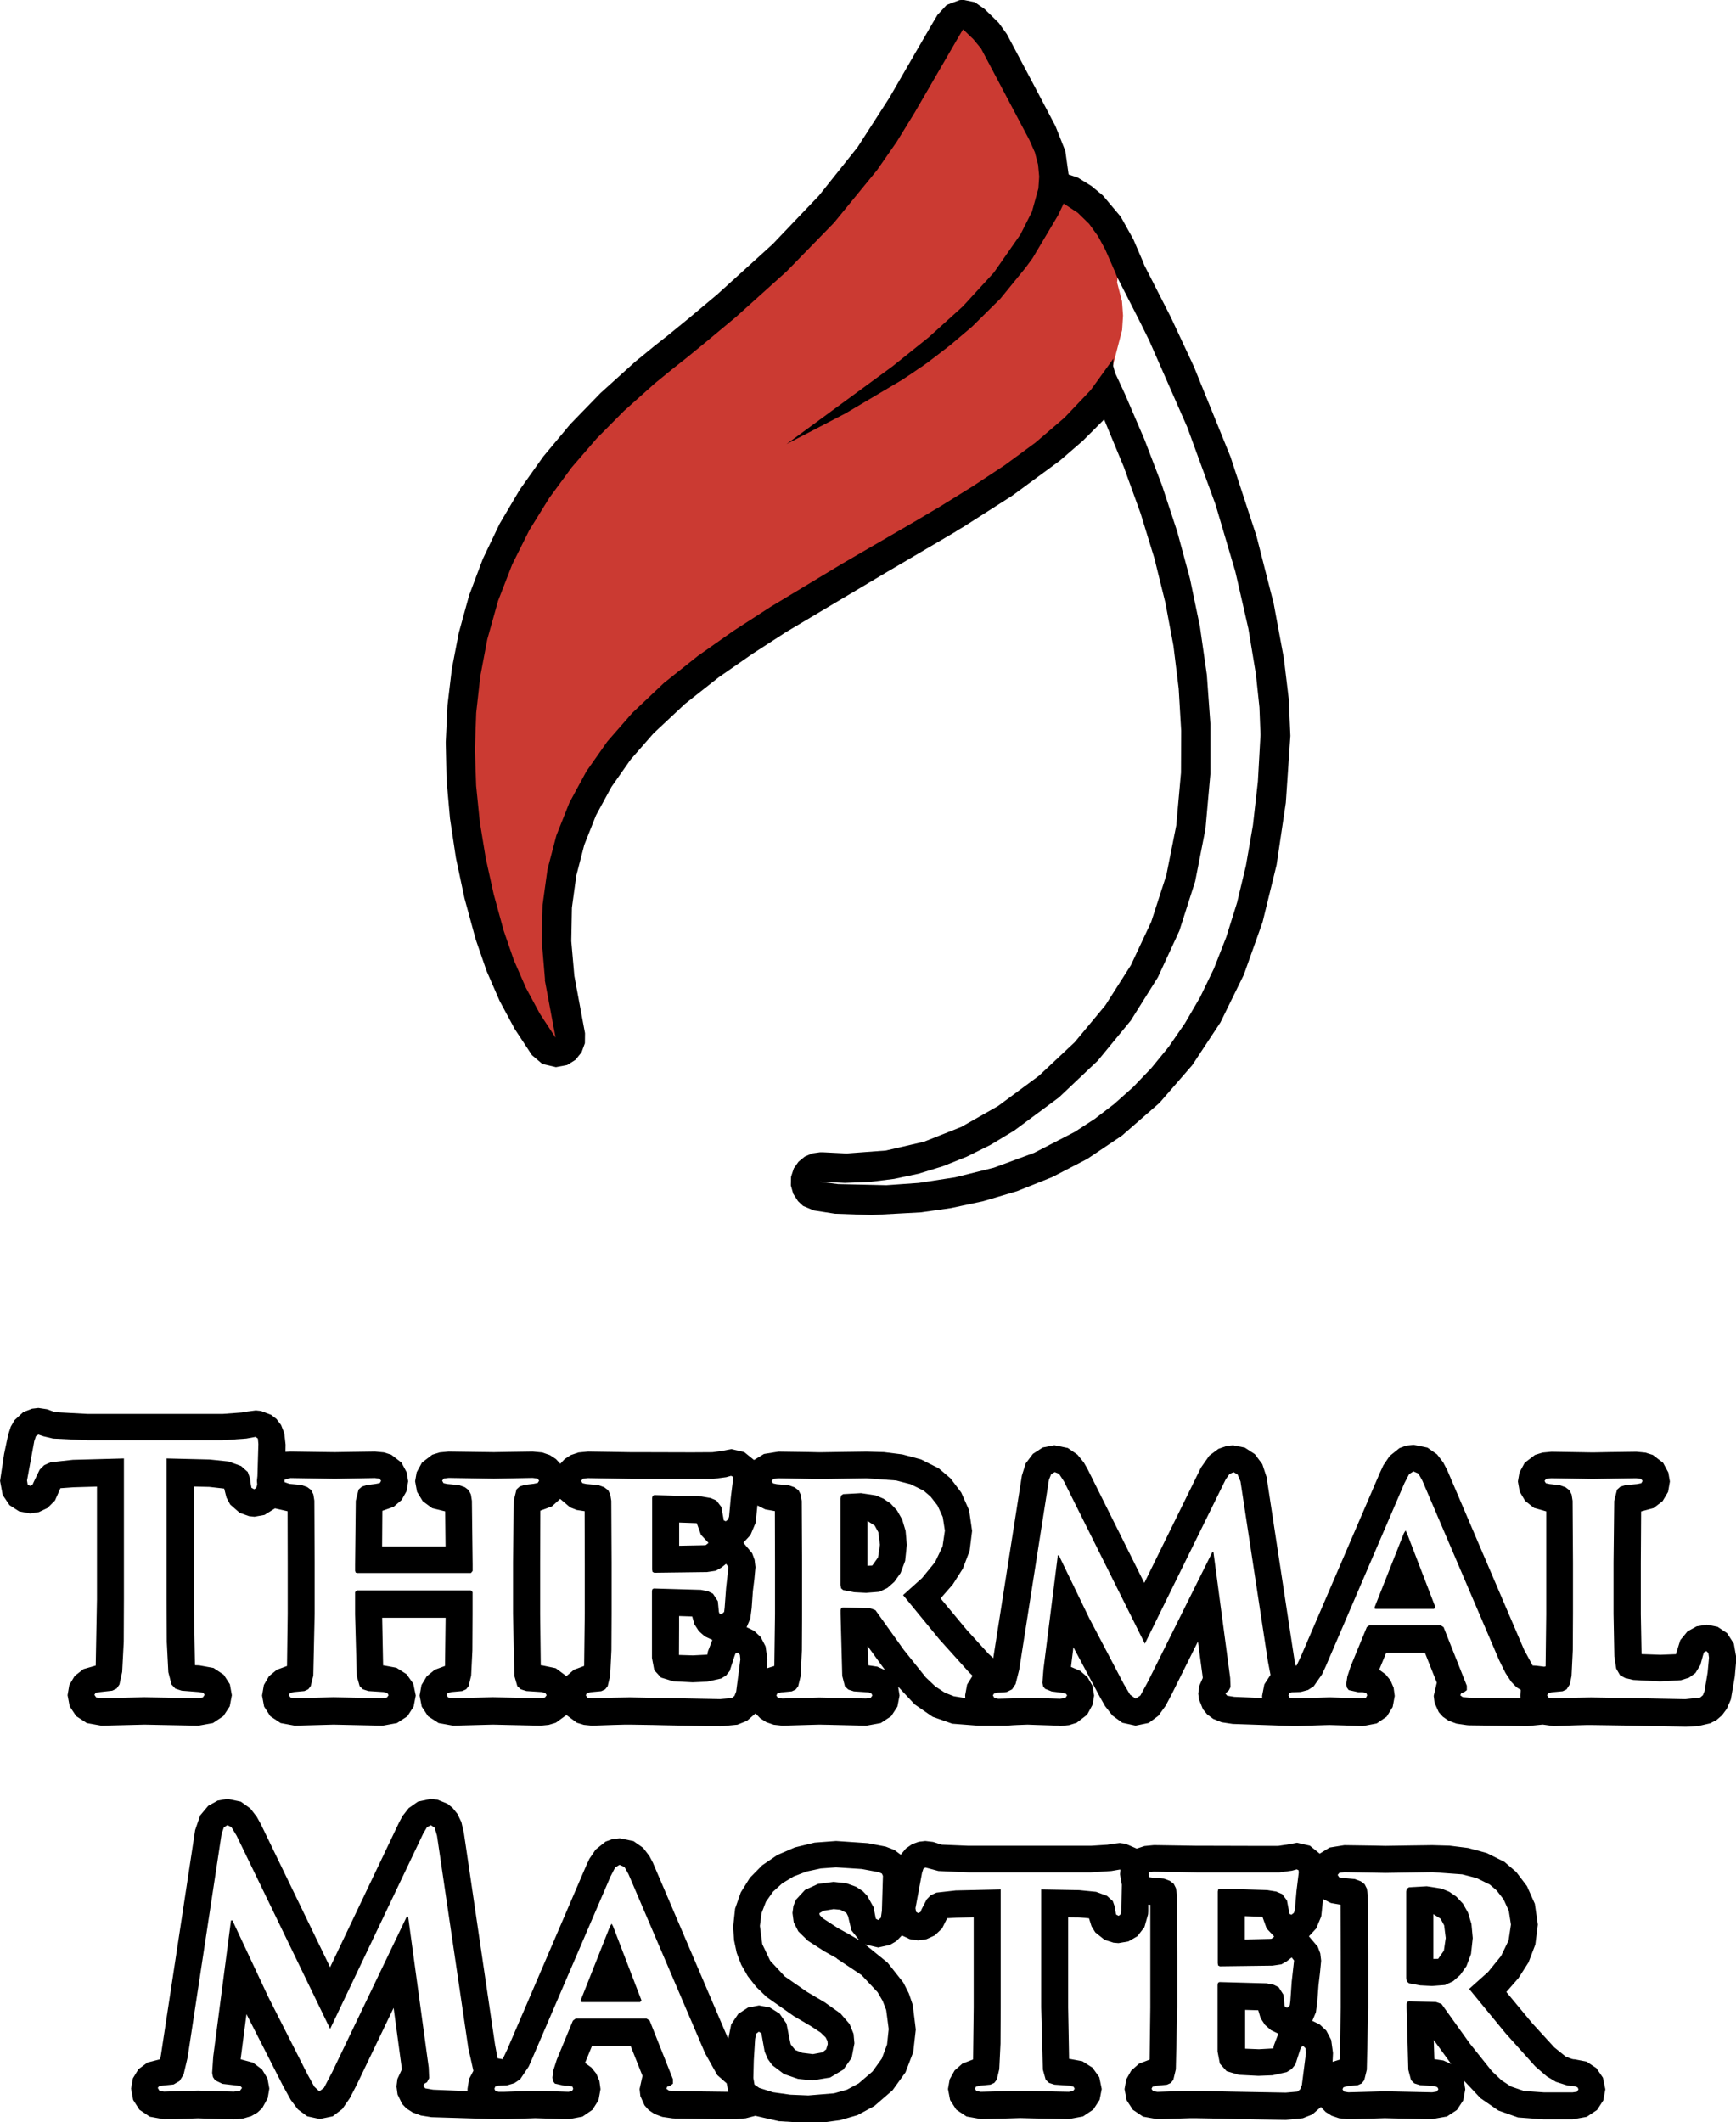
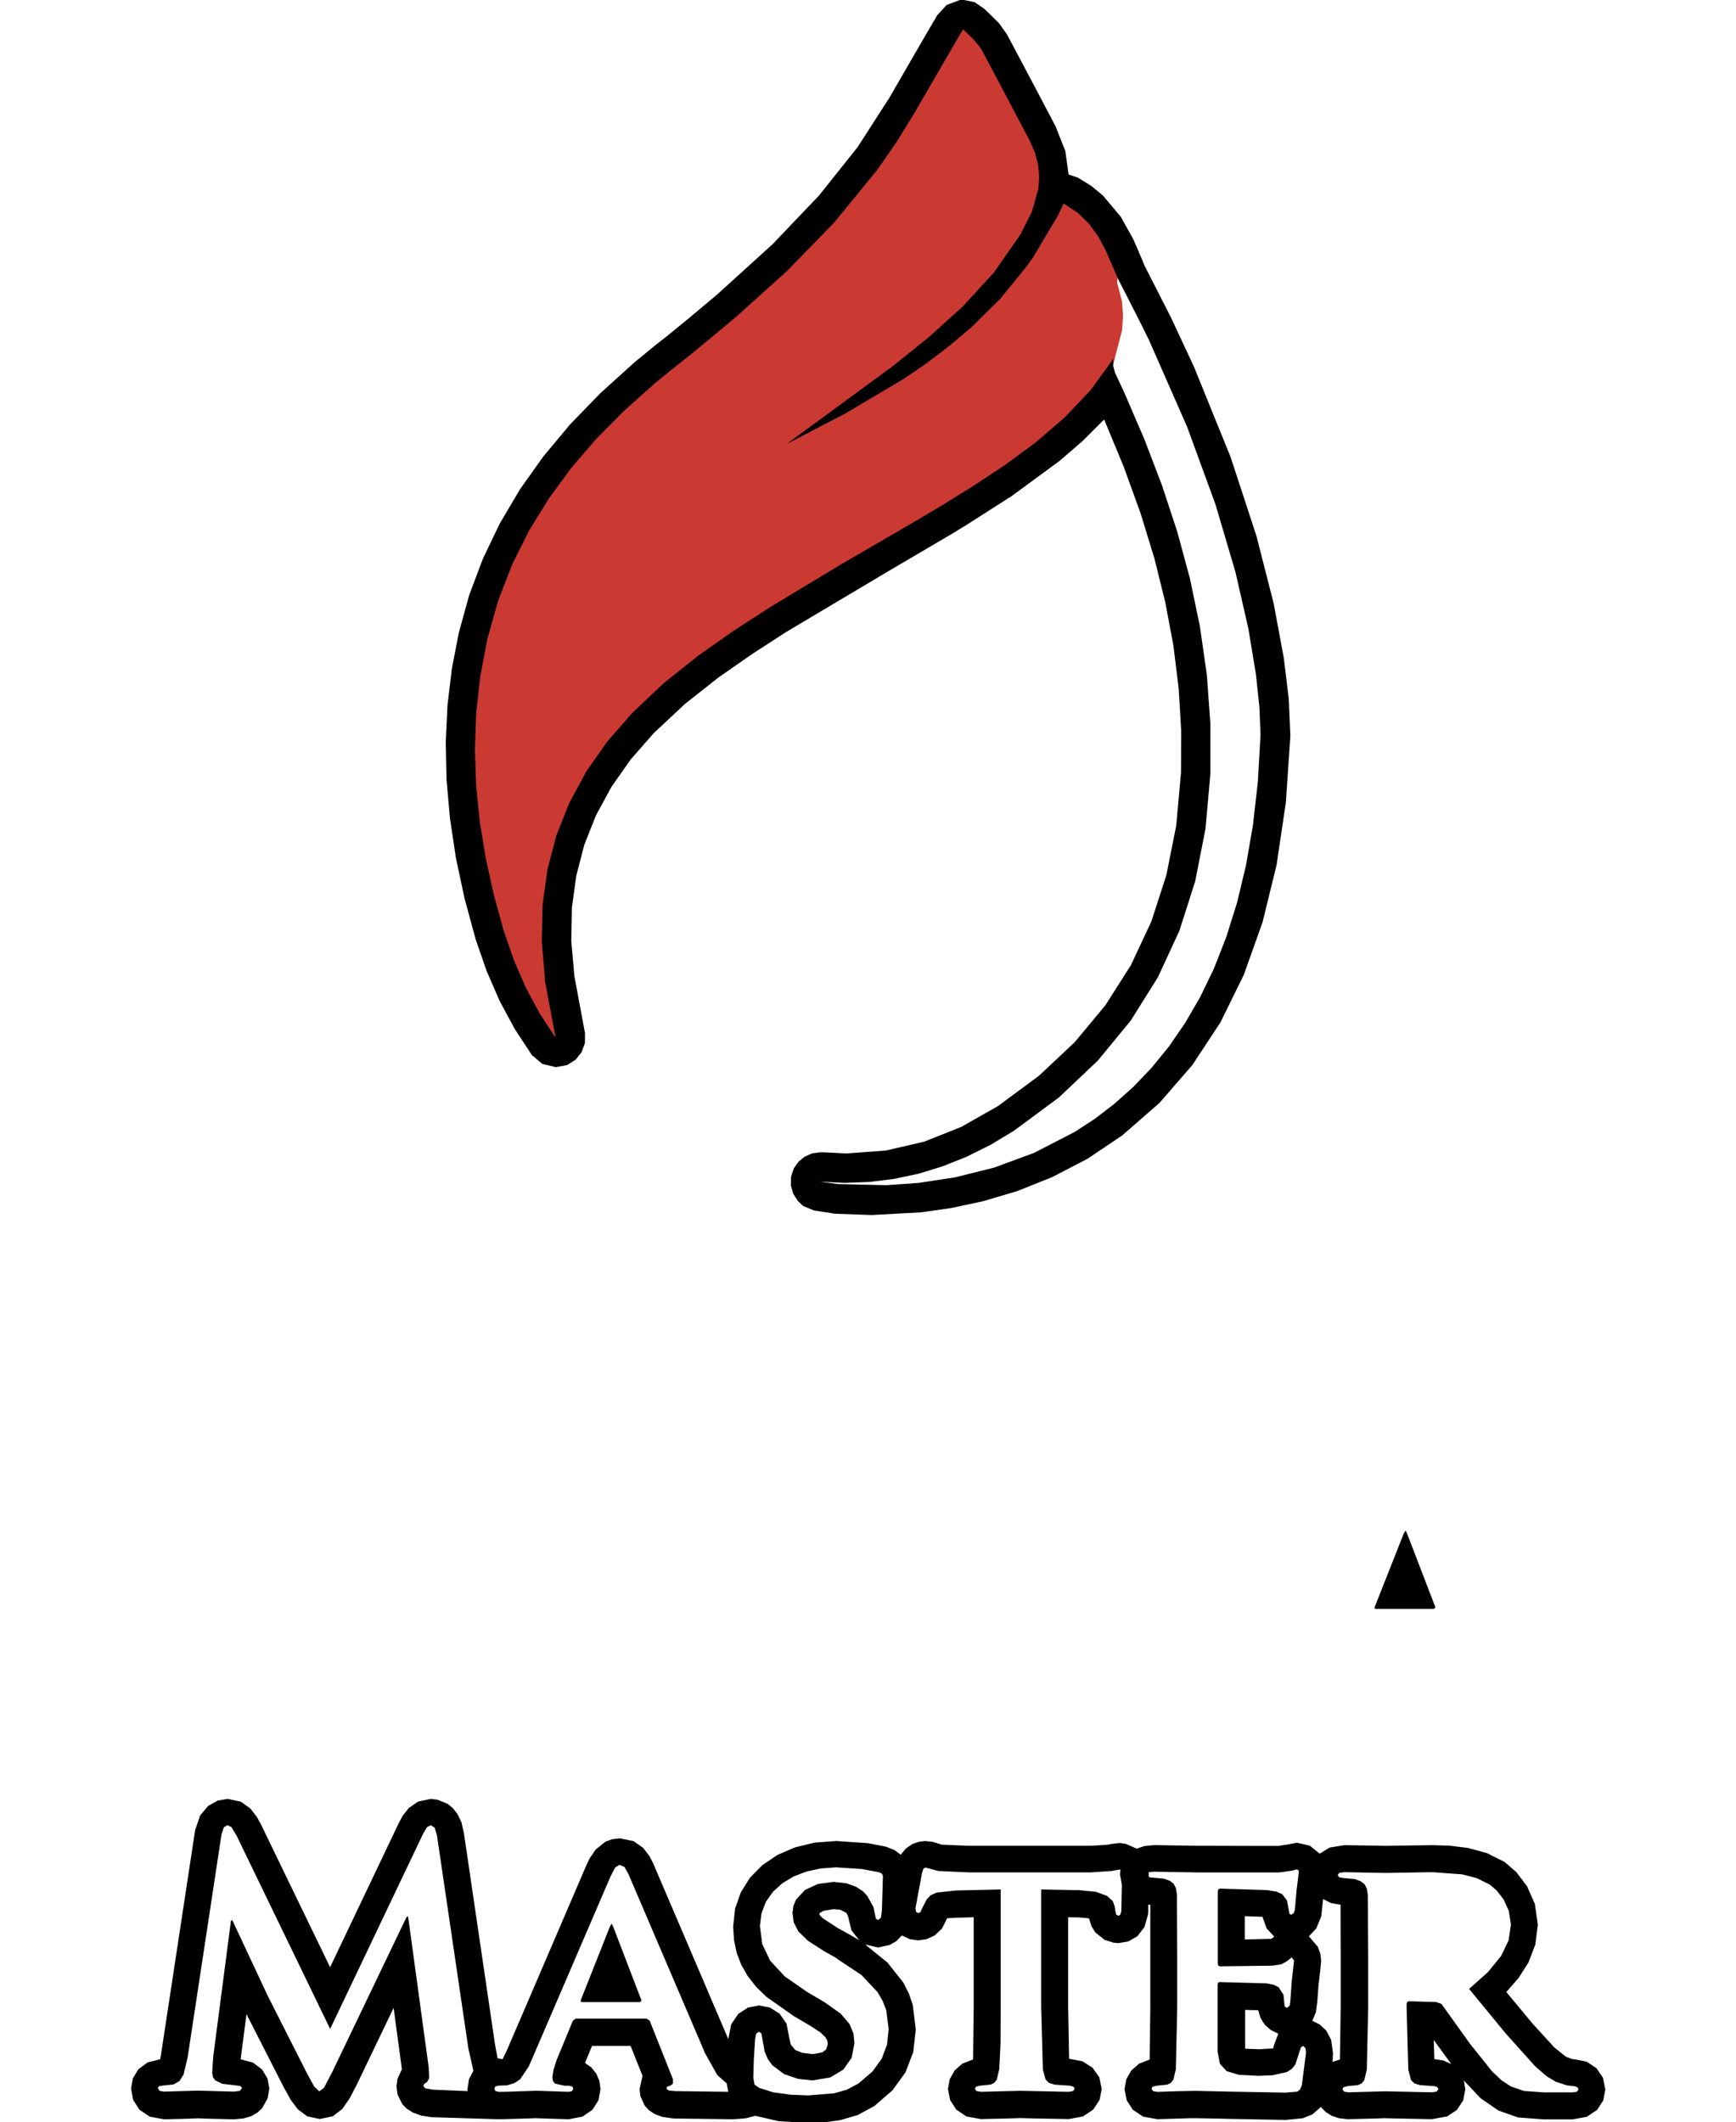
<svg xmlns="http://www.w3.org/2000/svg" id="Layer_2" data-name="Layer 2" viewBox="0 0 278.23 340.16">
  <g id="Layer_1-2" data-name="Layer 1">
    <g>
      <polyline points="90.1 157.54 90.97 162.15 91.83 166.8 91.82 167.74 91.51 168.6 90.93 169.3 90.13 169.79 89.08 170 87.83 169.71 86.83 168.85 84.18 164.81 81.83 160.45 79.8 155.8 78.1 150.86 76.34 144.39 75 138.07 74.06 131.89 73.52 125.84 73.39 119.91 73.66 114.09 74.34 108.38 75.42 102.75 77.05 96.88 79.18 91.19 81.82 85.7 84.98 80.36 88.66 75.18 92.86 70.14 97.61 65.25 102.89 60.49 103.04 60.37 103.27 60.16 103.97 59.58 105.98 57.95 108.19 56.2 108.79 55.72 109.83 54.87 111.53 53.48 116.22 49.57 125.24 41.37 132.79 33.45 139.05 25.58 144.24 17.52 148.14 10.79 151.26 5.41 151.31 5.32 151.96 4.23 152.83 3.29 154.03 2.85 154.37 2.83 155.46 3.05 156.39 3.69 157.41 4.68 158.62 5.88 159.68 7.34 163.86 15.2 167.46 22.03 168.51 24.4 169.13 26.71 169.36 28.94 169.27 31.07 169.66 30.91 170.52 30.77 171.83 31.09 174.76 33.08 176.96 35.33 178.57 37.62 179.7 39.72 179.87 40.69 179.63 41.82 179.26 43.29 179.04 45.28 179.79 48.18 179.82 48.25 179.99 50.58 179.84 52.91 178.62 57.6 178.45 58.27 178.45 58.33 177.96 61.68 177.5 63.82 176.91 65.22 172.34 70.01 167.34 74.26 162.27 77.97 157.46 81.14 153.44 83.64 152.56 84.18 152.38 84.27 152.09 84.48 147.97 86.91 141.32 90.78 124.95 100.55 119.52 104.04 113.96 107.93 108.49 112.26 103.34 117.09 99.55 121.43 96.37 125.99 93.79 130.76 91.83 135.73 90.48 140.89 89.74 146.26 89.61 151.8 90.1 157.54" fill="#cb3a32" fill-rule="evenodd" />
      <path d="m86.96,170.56l-1.71-1.45-2.75-4.18-2.42-4.5-2.09-4.8-1.75-5.07-1.8-6.61-1.37-6.45-.95-6.31-.55-6.17-.13-6.05.28-5.95.7-5.84,1.11-5.75,1.66-6.02,2.19-5.82,2.7-5.65,3.23-5.47,3.77-5.31,4.3-5.15,4.86-5.01,5.4-4.88.16-.13.23-.21.64-.51,2.13-1.75,2.18-1.72,1.9-1.55,1.42-1.16,4.64-3.89,8.89-8.07,7.44-7.8,6.17-7.74,5.1-7.92,4.42-7.65,2.61-4.49.16-.26.51-.87,1.49-1.61,2.05-.77.59-.05,1.85.38,1.56,1.08.93.9,1.38,1.36,1.28,1.78,4.31,8.13,3.48,6.61,1.58,3.98.53,3.78,1.47.49,2.17,1.34,1.85,1.53,2.86,3.4,2.02,3.62,1.52,3.53.26.67.02.03,4.22,8.28,3.68,7.88,5.89,14.51,4.16,12.71,2.75,10.79,1.62,8.73.79,6.53.26,5.93-.73,10.72-1.48,9.96-2.25,9.19-3,8.42-3.75,7.64-4.51,6.84-5.26,6.06-6.01,5.24-5.55,3.73-5.63,2.92-5.6,2.24-5.46,1.62-5.19,1.11-4.79.68-7.91.43-5.88-.21-3.39-.53-1.71-.72-.81-.76-.77-1.19-.38-1.34.03-1.38.44-1.34.76-1.08.99-.81,1.18-.52,1.29-.18h.41s3.83.19,3.83.19l6.3-.47,6.11-1.41,5.99-2.38,5.89-3.35,6.55-4.85,5.73-5.38,4.91-5.91,4.09-6.43,3.26-6.95,2.42-7.47,1.59-7.97.76-8.47.03-6.71-.4-6.76-.84-6.84-1.3-6.94-1.75-7.08-2.22-7.23-2.68-7.41-3.16-7.63-3.44,3.44-3.68,3.18-7.63,5.61-7.73,4.94-.75.44-.33.21-.31.2-10.97,6.45-16.13,9.6-5.33,3.45-5.48,3.81-5.39,4.25-5.05,4.73-3.68,4.21-3.07,4.38-2.47,4.55-1.88,4.74-1.28,4.94-.7,5.13-.1,5.35.49,5.57.84,4.52.87,4.67-.02,1.6-.53,1.45-.97,1.21-1.34.84-1.8.34-2.13-.5m.38-13.52l-.52-6.11.13-5.89.78-5.66,1.43-5.46,2.08-5.23,2.72-5.03,3.37-4.8,4-4.58,5.07-4.8,5.45-4.34,5.71-4.02,5.89-3.81,11.51-6.94,11.6-6.74,4.07-2.41,1.31-.81,4.01-2.49,5.05-3.33,4.95-3.64,4.65-3.99,4.19-4.41,3.6-4.99.04-.11-.03,1.21.29,1.09.66,1.41.93,2.01,3.13,7.28,2.81,7.35,2.45,7.44,2.04,7.54,1.59,7.64,1.11,7.75.57,7.87v8s-.79,8.84-.79,8.84l-1.65,8.4-2.53,7.92-3.44,7.45-4.35,6.94-5.28,6.42-6.22,5.89-7.19,5.33-3.78,2.28-3.82,1.9-3.85,1.54-3.88,1.19-3.91.83-3.94.49-3.97.15-3.99-.19,2.92.38,7.75.18,5.19-.37,5.81-.89,6.23-1.55,6.45-2.38,6.49-3.35,3.2-2.08,3.12-2.39,3.04-2.71,2.92-3.05,2.79-3.41,2.61-3.79,2.43-4.18,2.22-4.6,1.97-5.04,1.72-5.49,1.43-5.97,1.12-6.46.79-6.98.42-7.5-.17-4.4-.57-5.34-1.2-7.26-2.08-9.1-3.19-10.81-4.54-12.42-6.11-13.91-1.51-3.05-3.64-7.14-.25-.64-1.62-3.7-1.15-2.13-1.43-1.98-1.81-1.77-2.28-1.5-.88,1.86-4.12,6.93-1.12,1.52-4.03,4.95-4.5,4.45-.23.2-3.28,2.78-2.22,1.71-.74.56-.1.07-.44.36-.39.27-.27.19-.45.33h-.03l-.3.2-1.31.9-1.41.93-.03.03-9.1,5.39-9.47,4.93,17.01-12.48,5.78-4.64,5.47-4.95,4.98-5.43,4.26-6.11,1.84-3.64,1.03-3.72.13-1.9-.18-1.92-.51-1.96-.88-1.99-7.75-14.66-1.23-1.49-1.65-1.59-.71,1.19-7.02,12.11-2.91,4.74-3.14,4.52-6.9,8.44-7.59,7.79-8.1,7.29-4.75,3.96-2.78,2.28-.56.45-2.25,1.78-2.65,2.16-.34.3-4.67,4.18-4.35,4.39-4,4.63-3.6,4.9-3.2,5.17-2.74,5.49-2.26,5.82-1.73,6.17-1.12,5.91-.66,5.88-.21,5.86.2,5.83.59,5.82.95,5.8,1.28,5.79,1.59,5.8,1.63,4.73,1.93,4.43,2.23,4.15,2.53,3.86-1.74-9.3" fill-rule="evenodd" />
-       <path d="m142.74,240.99l1.03,1.1.82,1.44.55,1.83.2,2.25-.27,2.56-.73,1.95-1.01,1.42-1.11.98-1.29.61-2.12.17-1.9-.1-1.78-.34-.33-.29-.1-.53v-13.89l.1-.44.33-.23,2.86-.16,2.36.36,1.23.52,1.17.79m-1.97,4.61l-.59-1.08-1.16-.74v7.17l.77-.03.92-1.29.31-2.04-.26-2" fill-rule="evenodd" />
      <polyline points="229.82 257.88 220.49 257.88 220.3 257.8 220.33 257.55 225 245.74 225.27 245.3 225.49 245.74 230.05 257.6 229.82 257.88" fill-rule="evenodd" />
-       <path d="m206.65,272.07l.5.13h.38s.43,0,.43,0l5.02-.15h.29s5.07.16,5.07.16l.58-.1.2-.39-.13-.35-.6-.15h-.71l-1.52-.34-.3-.41-.1-.56.18-1.2.54-1.65,2.58-6.27.44-.31h11.36l.5.31,3.73,9.4v.7s-.44.33-.44.33l-.48.17-.12.33.38.29,1.04.09,8.21.11-.02-.49.08-.86-.71-.45-.81-.84-.92-1.4-1.04-2.09-12.3-28.77-.63-1.13-.8-.35-.69.44-.74,1.42-12.62,29.38-.59,1.28-1.34,1.92-.9.59-1.18.32-.81.03h-.02l-.59.02-.42.15-.13.35.16.35m67.16-7.12l-.34-.32-.39.2-.16.52-.41,1.5-.8,1.3-1.03.74-1.28.4-3.35.19-4.3-.23-1.3-.31-.82-.45-.61-1.06-.3-1.94-.13-6.83v-8.23l.11-9.88.45-1.8.53-.47.82-.26,1.86-.17.67-.13.22-.37-.26-.33-.79-.1-6.98.11-6.64-.11-.8.1-.25.33.21.37.61.13,1.6.17.95.35.62.47.35.69.16,1.01.06,9.88v8.23l-.03,5.84-.2,4.1-.26,1.33-.54.85-.63.29-1.71.16-.61.17-.16.33.25.37.69.12,2.24-.06,1.12-.05,2.74-.05,6.43.11,8.67.17,2.37-.25.45-.38.26-.64.5-3,.22-2.38-.1-.73m-202.73-27.24l.61.13,1.86.17.96.35.62.47.35.7.16,1,.12,10.26v.99l-.27.33h-18.24l-.23-.06-.1-.27v-.99l.11-10.26.45-1.8.54-.47.82-.26,1.36-.17.67-.13.22-.36-.25-.35-.75-.1-6.42.12-7.09-.12-.97.26v.39s0,0,0,0l.78.28,1.91.17.96.35.62.47.35.7.16,1,.05,9.88v8.23l-.22,9.94-.41,1.67-.4.52-.62.28-1.7.16-.61.17-.17.33.25.37.7.12,6.2-.16,7.85.16.72-.12.26-.37-.18-.33-.59-.17-2.47-.16-.87-.28-.53-.51-.46-1.63-.27-9.87v-3.57l.32-.27h18.24l.27.27v3.57l-.03,5.78-.2,4.04-.4,1.67-.41.52-.62.28-1.75.16-.59.17-.18.33.27.37.78.12,6.36-.16,7.64.16.73-.12.27-.37-.2-.33-.58-.17-2.46-.16-.9-.28-.56-.51-.47-1.63-.22-9.99v-8.23l.12-9.88.44-1.8.52-.47.8-.26,1.42-.17.65-.13.23-.36-.25-.35-.8-.1-6.19.12-7.25-.12-.79.1-.26.35.21.36m-66.64.25l.39.21.38-.16.22-.49.93-1.93.74-.74,1.04-.46,3.55-.39,8.18-.22v22.51l-.03,6.88-.25,4.82-.44,2.02-.45.65-.7.34-1.97.22-.69.12-.2.32.28.42.81.13,6.92-.16,8.62.16.75-.13.29-.42-.22-.32-.67-.12-2.79-.22-1.01-.33-.62-.66-.51-1.97-.25-4.86-.03-6.89v-22.51l6.91.17,3.05.32,1.97.72,1.08.96.37,1.07.06.6.16.86.44.24.33-.21.15-.57-.04-.59.08-.75.15-5.13-.08-.88-.37-.27-1.48.27-3.78.27H14l-5.5-.27-1.52-.36-.83-.28-.39.25-.27.8-1.16,6.31.11.67m110.33,2.48l.83,1.08.32,1.7.07.45.32.16.39-.3.15-.47.28-3.07.37-3.01-.06-.3-.27-.14-.78.22-2.03.27h-13.17l-6.98-.12-.8.1-.28.35.23.36.59.13,1.93.17.95.35.63.47.35.7.16,1,.05,9.88v8.23l-.03,5.84-.2,4.1-.4,1.67-.41.51-.61.29-1.71.16-.61.17-.16.33.25.37.7.12,3.34-.11,2.75-.05,5.59.11,8.89.17,1.86-.16.44-.35.28-.71.67-5.16-.08-.73-.36-.36-.35.17-.2.55-.72,2.24-.58.72-.79.49-2.28.51-2.29.1-3.09-.16-1.98-.6-1.08-1.19-.37-1.95v-10.65l.05-.35.23-.14,7.57.22,1.15.23.78.39.78,1.2.16,1.7.1.27.34.12.41-.38.08-.67.23-3.13.38-3.4-.38-.5-.77.61-.89.5-1.41.21-8.45.11-.27-.14-.06-.35v-11.53l.08-.31.26-.12,7.57.22,1.46.25.89.38m-2.44,5.51l-.67-1.86-2.82-.1v3.72l4.03-.08.25-.03.42-.35-1.22-1.31m11.88-3.78l-1.56-.28-1.26-.63-.27,2.64-.06.24-.78,1.86-1.14,1.24,1.41,1.68.39,1.06.14,1.17-.18,1.95-.24,1.94-.19,2.67-.22,1.69-.59,1.38,1.19.57,1.07,1,.78,1.51.29,2.09-.08,1.42,1.19-.38.11-8.34v-8.23l-.02-8.24m17.18,24.82l-2.31-3.19.11,3.08h.02l1.41.21,1.26.56-.49-.66m9.73-23.88l-.84-1.85-1.11-1.42-1.11-.96-2.09-1.03-2.32-.6-4.76-.35-7.53.12-6.59-.12-.81.1-.27.35.23.36.59.13,1.92.17.96.35.62.47.35.7.16,1,.05,9.88v8.23l-.03,5.84-.19,4.1-.41,1.67-.4.51-.62.29-1.7.16-.61.17-.16.33.24.37.7.12,5.93-.16,7.52.16.73-.12.27-.37-.16-.33-.45-.17-2.36-.16-.89-.29-.54-.51-.43-1.67-.27-9.94v-.65l.11-.29.27-.1,4.34.12.87.32,4.55,6.37,3.52,4.4,1.54,1.46,1.53,1,1.42.56,1.84.3-.02-.48.31-1.69.88-1.41-.54-.52-4.79-5.32-5.81-7.09,3.04-2.73,2.08-2.55,1.2-2.5.38-2.54-.34-2.19m-38.13,19.14l-.96-.85-.7-1.08-.37-1.27-2.1-.07v1.75s-.02,4.49-.02,4.49l2.22.07,2.32-.12.1-.53.71-1.83-1.19-.56m-26.31,4.63h.18l2.22.46,1.71,1.27,1.22-1.03,1.62-.6.1-8.34v-8.23l-.02-8.24-1.25-.19-1.07-.42-1.6-1.36-1.32,1.2-1.86.69-.03,8.33v8.23l.1,8.24m83.12,9.66l-3.74-.12-1.36-.05-1.63.06-.79.04h0l-.92.07h-4.6l-4.13-.32-3.15-1.11-2.87-1.98-2.65-2.84.22,1.42-.34,1.77-1,1.54-1.67,1.1-2.31.42-5.99-.14-1.53-.03-1.85.05-4.08.12-1.39-.15-1.19-.41-.97-.62-.76-.79-1.37,1.19-1.53.62-2.73.26-9.04-.17-1.65-.04-3.8-.06h-.76s-1.88.05-1.88.05l-3.45.12-1.3-.13-1.12-.34-1.68-1.24-1.71,1.24-1.13.34-1.31.13-5.46-.12-2.18-.05-2.27.06-4.09.11-2.33-.42-1.69-1.09-1.02-1.55-.34-1.77.3-1.68.85-1.41,1.29-1.05,1.63-.6.1-7.72h-10.17l.15,7.64h.13l2.01.37,1.62,1.03,1.08,1.53.39,1.89-.34,1.77-1,1.55-1.67,1.09-2.3.42-5.55-.12-2.31-.05-2.16.06-4.04.11-2.28-.42-1.65-1.09-1-1.55-.33-1.77.29-1.69.82-1.41,1.27-1.04,1.62-.59.11-8.34v-8.23l-.02-8.24-2.02-.46-1.68,1.05-1.61.29-.86-.09-1.5-.53-1.53-1.34-.59-1.1-.37-1.45-2.38-.27-2.49-.06v18.07l.19,10.57.7.03,2.27.41,1.63,1.08.99,1.53.32,1.75-.34,1.79-1.02,1.56-1.68,1.12-2.33.42-6.13-.12-2.48-.05-2.44.06-4.48.11-2.35-.42-1.71-1.12-1.03-1.56-.34-1.79.28-1.63.86-1.45,1.41-1.1,1.96-.56.2-10.63v-18.06l-3.73.11-2.13.15-.06.15-.81,1.82-1.2,1.2-1.39.66-1.38.21-1.77-.33-1.54-.99-1.1-1.63-.42-2.26.64-4.28.65-3.09.43-1.33.59-1.03,1.41-1.3,1.41-.54,1.01-.12,1.4.21.93.34.37.13h.1l5.05.27h21.74l3.07-.23.45-.1,1.74-.23.83.09,1.63.62.85.66.74.97.52,1.34.2,1.8-.02,1.15.84-.04,4.74.07,2.35.03,2.37-.04,4.05-.06,1.44.14,1.17.37,1.63,1.26.84,1.56.24,1.44-.26,1.58-.79,1.41-1.29,1.11-1.8.63-.04,5.7h10.17l-.06-5.61-2.08-.51-1.51-1.11-.92-1.51-.31-1.69.25-1.44.85-1.56,1.65-1.26,1.18-.37,1.45-.14,4.9.07,2.36.03,2.31-.04,3.89-.06,1.53.15,1.23.42.96.63.71.76.71-.76.96-.63,1.25-.42,1.54-.15,4.58.07,2.39.04h2.34l7.35.02,3.26-.02,1.18-.16h.08s1.78-.34,1.78-.34l2.05.47,1.58,1.28,1.59-.97,2.35-.38,4.78.07,1.81.04,3.86-.06,3.67-.05,2.76.08,2.95.37,2.99.8,2.84,1.43,1.89,1.61,1.72,2.27,1.26,2.84.48,3.32-.4,3.2-1.09,2.85-1.61,2.53-1.95,2.23,4.17,5.02,3.51,3.86.76.7,4.59-29.27.61-1.94,1.16-1.54,1.57-1.02,1.86-.36,2.16.44,1.55,1.07,1.02,1.26.59,1.03,9.1,18.27,9.09-18.5,1.34-1.91,1.45-1.08,1.34-.47,1.01-.1,1.88.37,1.61,1.05,1.2,1.61.68,2.06,4.4,28.88.24,1.33h.15s.02,0,.02,0l.7-1.48,12.65-29.41.56-1.21,1.01-1.49,1.57-1.26,1.04-.39,1.22-.14,2.22.45,1.54,1.08,1,1.31.58,1.12.05.09,5.16,12.08,7.16,16.72,1.37,2.53.58.03,1.28.16.22-.06.1-8.34v-16.5s-1.96-.56-1.96-.56l-1.42-1.12-.87-1.48-.29-1.63.25-1.44.84-1.56,1.65-1.26,1.19-.37,1.45-.14,4.24.07,2.39.04,2.65-.05,4.33-.06,1.44.14,1.19.37,1.65,1.26.84,1.56.25,1.44-.29,1.67-.88,1.48-1.44,1.11-2,.54-.05,8.26v8.23l.12,6.38,3.02.11,2.5-.1.06-.24.63-2.01,1.15-1.4,1.47-.81,1.6-.27,1.75.34,1.53,1.02,1.08,1.68.41,2.34-.25,2.9-.63,3.66-.04.12-.61,1.41-.78,1.06-.9.77-1,.51-2.05.47-1.86.07-8.82-.17-.95-.02-5.32-.08h-.77s-1.87.05-1.87.05l-3.45.12-1.74-.24-2.43.24-9.39-.12-.36-.03-1.63-.24-1.26-.46-.93-.64-.66-.73-.67-1.49-.14-1.13.49-2.12-1.91-4.8h-6.19l-1.13,2.73,1.02.74.79.97.5,1.17.18,1.32-.33,1.77-.96,1.55-1.6,1.09-2.21.42-2.92-.1-2.44-.07-.8.02-4.33.14h-.36s-.13,0-.13,0h-.16s0,0,0,0h-.07l-9.66-.33-1.78-.27-1.34-.54-.98-.73-.67-.82-.64-1.59-.11-.92.18-1.26.55-1.26-.78-5.82-4.2,8.44-.97,1.84-1.17,1.62-1.55,1.15-2.11.43-2.12-.46-1.59-1.16-1.17-1.5-.85-1.5-4.23-7.94-.39,3.15,1.49.64,1.17,1.03.78,1.34.27,1.58-.25,1.47-.87,1.6-1.68,1.29-1.21.38-1.48.15m.93-5.19l-.55-.14-1.7-.22-1.05-.42-.31-.39-.12-.56.17-2.19,2.3-18.24h.17l4.83,9.99,5.56,10.6,1.02,1.72.89.65.76-.5,1.17-2.15,10.37-20.85h.17l2.69,20.2.05,1.44-.27.53-.55.5.28.35,1.15.19,4.47.19-.02-.34.36-1.85.99-1.52-.42-2.18-4.39-28.82-.47-1.12-.63-.37-.66.29-.61.86-12.96,26.34-12.96-26.01-.8-1.22-.68-.27-.57.32-.36.89-4.71,30.08-.06.38-.58,2.3-.57.85-.83.41-.44.06h0l-1.03.05-.57.14-.2.3.26.44.62.11,1.99-.05h.02l2.77-.11,1.9.06,3.2.1.84-.11.3-.44-.22-.3" fill-rule="evenodd" />
      <polyline points="102.59 320.89 93.26 320.89 93.07 320.8 93.09 320.55 97.76 308.76 98.03 308.32 98.26 308.76 102.81 320.62 102.59 320.89" fill-rule="evenodd" />
-       <path d="m233.43,304.01l1.03,1.1.82,1.44.55,1.83.21,2.25-.28,2.55-.73,1.95-1.01,1.42-1.11.98-1.3.62-2.11.16-1.9-.1-1.78-.33-.34-.3-.1-.53v-13.88l.1-.44.34-.24,2.86-.16,2.35.37,1.24.51,1.17.8m-1.97,4.61l-.59-1.09-1.15-.73v7.17l.77-.02.91-1.3.3-2.03-.25-2" fill-rule="evenodd" />
      <path d="m134.1,313.86l-1.97-1.1-2.63-1.69-1.55-1.51-.74-1.45-.2-1.5.15-1.13.4-.99,1.45-1.57,2.1-.97,2.49-.33,2.06.23,1.53.55,1.09.71.7.73,1.02,1.83.25,1.25.12.61.37.21.44-.37.16-1.11.17-5.6-.17-.37-.49-.22-2.73-.51-4.13-.27-2.44.18-2.29.49-2.07.8-1.81,1.09-1.49,1.35-1.13,1.6-.71,1.84-.26,2.04.38,2.92,1.27,2.66,2.34,2.52,3.59,2.49,2.8,1.65,2.55,1.81,1.44,1.67.64,1.58.14,1.53-.45,2.32-1.33,1.88-2.1,1.26-2.81.47-2.34-.24-2.26-.78-1.88-1.42-.71-.98-.51-1.2-.43-2.41-.09-.51-.41-.26-.44.33-.16.87-.21,3.41-.07,2.8.18,1.06.76.53,2.21.7,2.76.39,2.89.12,4.13-.34,2.06-.58,1.87-1,2.24-1.92,1.49-2.07.84-2.26.26-2.47-.4-3.05-.56-1.45-.82-1.41-2.57-2.74-3.98-2.65m2.36-4.51l-.54-2.27-.22-.44-.08-.11-.95-.49-1.06-.1-1.62.27-.66.38.04.3.49.51,2.38,1.55,1.96,1.09,1.52.89-1.27-1.6m-61.41,18.78l-5-33.93-.37-1.28-.62-.42-.62.33-.59.99-14.93,31.34-14.99-30.97-.84-1.38-.64-.31-.57.36-.36,1.07-5.44,35.8-.65,2.74-.64,1.03-.96.56-1.65.17-.65.09-.24.29.29.48.7.12,5.44-.16,5.76.16.97-.12.35-.48-.26-.29-.57-.09-2.31-.27-1.18-.57-.34-.51-.13-.68.17-2.58,2.85-21.85h.23l5.71,12.19,6.31,12.46,1.1,1.99.81.76.74-.57,1.31-2.5,11.95-24.92h.23l3.3,24.16.07,1.71-.34.65-.45.26-.16.34.32.38,1.28.22,5.5.23v-.38s.24-1.55.24-1.55l.7-1.33-.83-3.7m28.59-4.66l.49.32,3.73,9.39v.71s-.42.33-.42.33l-.5.16-.12.33.39.29,1.04.09,8.49.11-.27-1.36-1.5-1.32-1.94-3.46-12.3-28.76-.64-1.14-.79-.34-.7.43-.74,1.43-12.63,29.37-.48,1.09-1.37,2.04-.93.63-1.21.36-.72.02h-.08l-.64.03-.42.15-.13.34.16.36.5.13h.95l4.87-.16h.58s4.8.16,4.8.16l.57-.1.2-.39-.13-.34-.58-.15h-.72l-1.52-.34-.3-.42-.09-.55.17-1.21.53-1.65,2.59-6.26.44-.32h11.36m68.44,10.92l-.6-.17-2.46-.17-.87-.28-.54-.51-.45-1.62-.27-9.99v-18.88l6.1.11,2.7.27,1.74.64.94.85.32.92.06.49.15.74.4.21.29-.21.15-.57.08-4.21-.3-1.67.08-.74-.13-.02-1.33.23-3.29.22h-19.6l-4.83-.22-2.09-.56-.33.22-.21.66-1.05,5.65.1.58.33.2.36-.16.19-.45.83-1.6.63-.65.92-.42,3.1-.35,7.2-.16v18.88l-.03,5.83-.2,4.1-.4,1.67-.4.52-.62.28-1.71.17-.61.17-.16.32.25.37.7.12,6.31-.16,7.79.16.67-.12.27-.37-.18-.32m33.37-30.95l.83,1.09.32,1.7.08.44.31.16.39-.3.16-.47.27-3.07.37-3.01-.06-.3-.27-.13-.77.21-2.03.28h-13.17l-6.97-.12-.8.09.03.57v.21l.49.07,1.92.17.96.36.62.47.35.69.16,1.01.05,9.87v8.23l-.22,9.93-.4,1.67-.4.52-.62.28-1.71.17-.61.17-.16.32.25.37.69.12,3.35-.11,2.75-.05,5.59.12,8.89.16,1.86-.16.44-.35.28-.71.66-5.15-.08-.74-.36-.36-.35.18-.19.54-.72,2.24-.59.72-.79.5-2.28.51-2.28.09-3.09-.16-1.99-.59-1.08-1.2-.37-1.94v-10.65l.06-.35.22-.14,7.58.21,1.15.23.78.39.77,1.2.17,1.71.09.27.34.11.41-.37.09-.67.22-3.13.38-3.4-.38-.5-.77.61-.88.5-1.42.21-8.45.11-.27-.14-.06-.35v-11.52l.08-.32.26-.12,7.58.23,1.46.24.88.38m-2.43,5.52l-.67-1.86-2.83-.1v3.73l4.03-.09.26-.02.43-.35-1.23-1.31m11.88-3.79l-1.55-.27-1.27-.64-.28,2.66-.04.18-.78,1.87-1.17,1.26,1.42,1.67.4,1.07.14,1.17-.19,1.96-.23,1.94-.2,2.67-.22,1.69-.58,1.38,1.18.57,1.07,1,.78,1.5.29,2.1-.07,1.4,1.18-.37.12-8.33v-8.23l-.02-8.24m16.91,33.95l-2.3.41-6-.12-1.53-.04-1.84.06-4.09.1-1.39-.15-1.18-.4-.97-.61-.76-.8-1.37,1.2-1.53.61-2.73.27-9.04-.17-1.66-.04-3.79-.07h-.77s-1.87.06-1.87.06l-3.45.1-2.29-.41-1.64-1.1-1-1.54-.33-1.77.27-1.55.79-1.41,1.26-1.12,1.7-.65.11-8.33v-16.48s-.33-.03-.33-.03v1.09s-.03.47-.03.47l-.59,2.06-1.12,1.44-1.45.84-1.58.27-.81-.07-1.42-.46-1.49-1.19-.6-.97-.41-1.29-1.62-.14-1.72-.02v14.47l.15,8.23h.13l2,.37,1.62,1.03,1.09,1.53.39,1.89-.34,1.74-1.01,1.55-1.65,1.11-2.26.42-5.55-.1-2.25-.06-2.21.07-4.1.09-2.29-.41-1.65-1.1-.99-1.54-.34-1.77.27-1.55.79-1.42,1.26-1.11,1.7-.65.1-8.33v-14.46l-2.76.07-1.49.08-.83,1.66-1.16,1.09-1.33.61-1.33.19-1.35-.2-1.26-.59-.9.92-1.01.59-1.88.42-2.09-.48,3.59,2.91,2.53,3.2.88,1.74.62,1.82.49,3.96-.41,3.62-1.24,3.24-2.08,2.88-2.93,2.53-2.68,1.45-2.79.81-2.7.36-2.39.09-4.73-.29-3.77-.86-1.55.4-1.97.15-9.39-.12-.35-.02-1.64-.24-1.26-.47-.93-.63-.66-.74-.67-1.49-.13-1.13.47-2.12-1.91-4.8h-6.18l-1.12,2.73,1.02.74.78.97.5,1.17.18,1.32-.32,1.77-.97,1.54-1.6,1.1-2.21.42-2.92-.09-2.45-.08-.8.03-4.36.13h-.45s-.32,0-.32,0h-.29s-10.4-.32-10.4-.32l-1.69-.27-1.32-.49-.99-.63-.7-.73-.74-1.53-.17-1.28.15-1.2.72-1.55-1.33-9.84-5.89,12.28-1.12,2.17-1.22,1.76-1.53,1.17-2.08.43-2-.43-1.5-1.11-1.15-1.53-.93-1.69-.16-.27-6-11.78-.94,7.24,1.98.53,1.45,1.09.88,1.46.29,1.61-.26,1.54-.89,1.61-.76.7-.98.57-1.25.37-1.52.14-4.17-.1-1.59-.06-1.88.07-3.55.09-2.31-.42-1.66-1.12-1.01-1.58-.33-1.81.29-1.64.89-1.46,1.46-1.08,2.03-.52.14-.82,5.46-35.9.8-2.35,1.29-1.54,1.54-.85,1.56-.27,2.14.45,1.53,1.1,1.03,1.34.66,1.2,11.08,22.89,11.05-23.19.57-1.06.98-1.25,1.48-1.04,2.08-.44,1.04.13,1.61.65.83.67.77.96.63,1.31.4,1.72,4.99,33.9.41,2.24.75.13h.07s.71-1.49.71-1.49l12.63-29.41.56-1.21,1.01-1.48,1.58-1.27,1.04-.38,1.23-.15,2.21.45,1.54,1.08,1,1.3.59,1.12.04.11,5.15,12.04,6.87,16.08v-.03l.47-2.33,1.12-1.67,1.56-1.02,1.78-.34,1.74.33,1.55.98,1.11,1.6.43,2.19.22,1.04.04.12.7.87,1.12.46,1.73.21,1.51-.28.61-.48.25-.83-.04-.49-.29-.59-.79-.77-1.53-1.01-2.8-1.65-4.35-3.06-1.68-1.63-1.34-1.71-1.04-1.82-.73-1.91-.43-2.03-.14-2.17.31-2.88.92-2.62,1.46-2.34,1.97-2,2.41-1.64,2.82-1.22,3.16-.77,3.45-.26,5.1.35,2.85.55,1.37.53,1.04.77.84-1.01,1-.69,1.06-.38,1.05-.12,1.24.15.85.27.55.17,4.28.18h19.6l2.64-.17.74-.13,1.24-.15.93.12,1.8.78,1.24-.41,1.52-.15,4.57.07,2.39.04h2.34s7.35.02,7.35.02h3.26s1.18-.18,1.18-.18h.07s1.78-.33,1.78-.33l2.05.47,1.58,1.28,1.59-.98,2.36-.38,4.77.07,1.82.04,3.87-.06,3.65-.05,2.77.08,2.95.37,2.99.81,2.84,1.42,1.89,1.62,1.72,2.27,1.26,2.83.48,3.33-.4,3.19-1.09,2.86-1.61,2.52-1.95,2.23,4.17,5.03,3.52,3.85,1.86,1.5.96.35.27.06h.17s1.91.37,1.91.37l1.57,1.04,1.05,1.53.39,1.87-.33,1.77-1,1.54-1.65,1.1-2.28.41h-4.61l-4.13-.31-3.14-1.11-2.87-1.98-2.66-2.83.22,1.41-.33,1.77-1.01,1.54-1.67,1.1m.27-9.13l-2.31-3.18.1,3.07h.03l1.41.21,1.26.57-.49-.67m9.72-23.87l-.84-1.85-1.11-1.43-1.11-.95-2.09-1.03-2.31-.6-4.77-.35-7.52.12-6.59-.12-.81.1-.28.33.23.38.6.12,1.91.17.96.36.62.47.35.69.16,1.01.06,9.87v8.23l-.22,9.93-.41,1.67-.4.52-.62.28-1.7.17-.61.17-.16.32.24.37.69.12,5.93-.16,7.53.16.72-.12.27-.37-.16-.32-.44-.17-2.37-.17-.89-.28-.53-.52-.44-1.67-.27-9.93v-.66l.11-.29.27-.09,4.34.12.87.31,4.56,6.37,3.52,4.4,1.53,1.46,1.53,1,2.1.72,3.17.22h4.61l.69-.1.25-.39-.16-.32-.44-.17-1.17-.12-1.86-.59-1.46-.88-1.84-1.59-4.78-5.33-5.82-7.09,3.04-2.72,2.08-2.56,1.2-2.49.38-2.54-.34-2.19m-40.06,22.17l2.31-.13.06-.33.05-.2.7-1.83-1.18-.57-.96-.84-.7-1.08-.38-1.27-2.1-.06v1.75s0,4.47,0,4.47l2.22.09" fill-rule="evenodd" />
    </g>
  </g>
</svg>